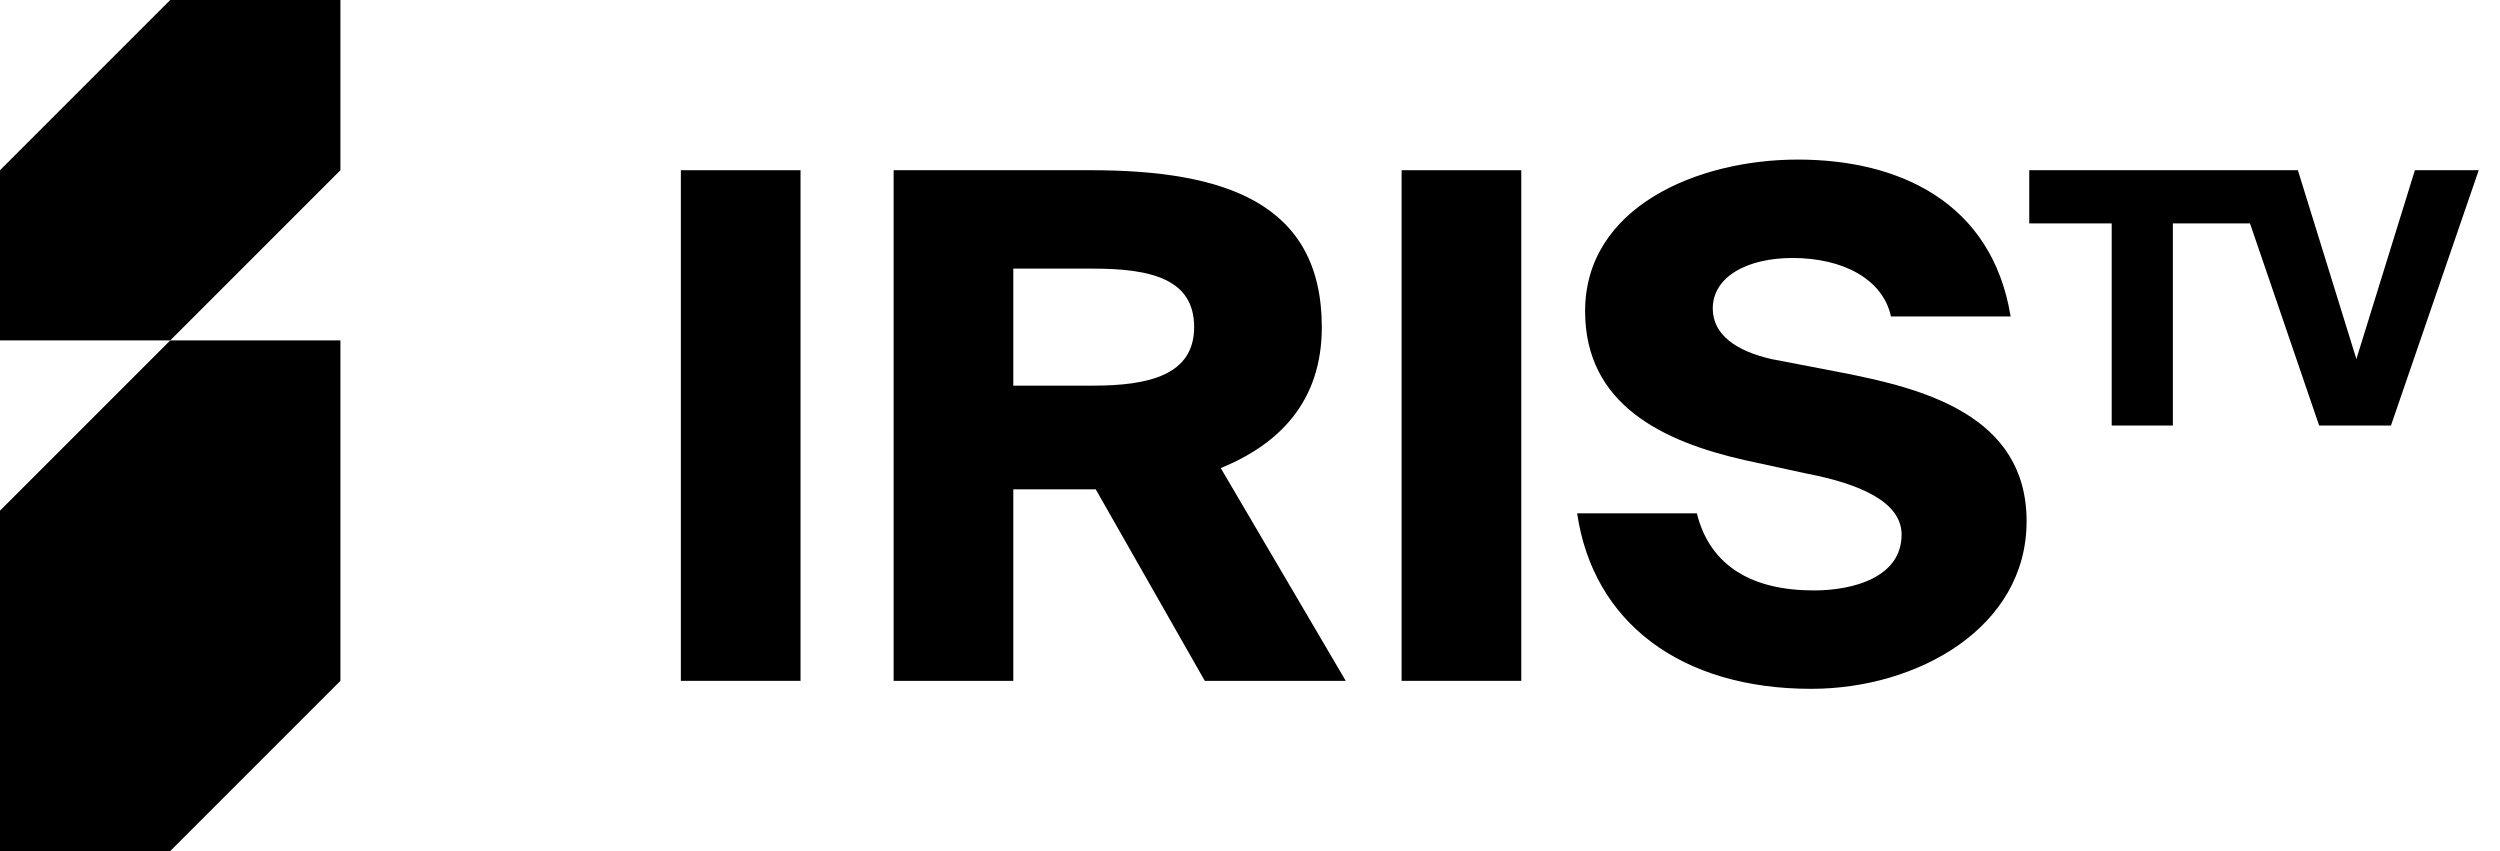
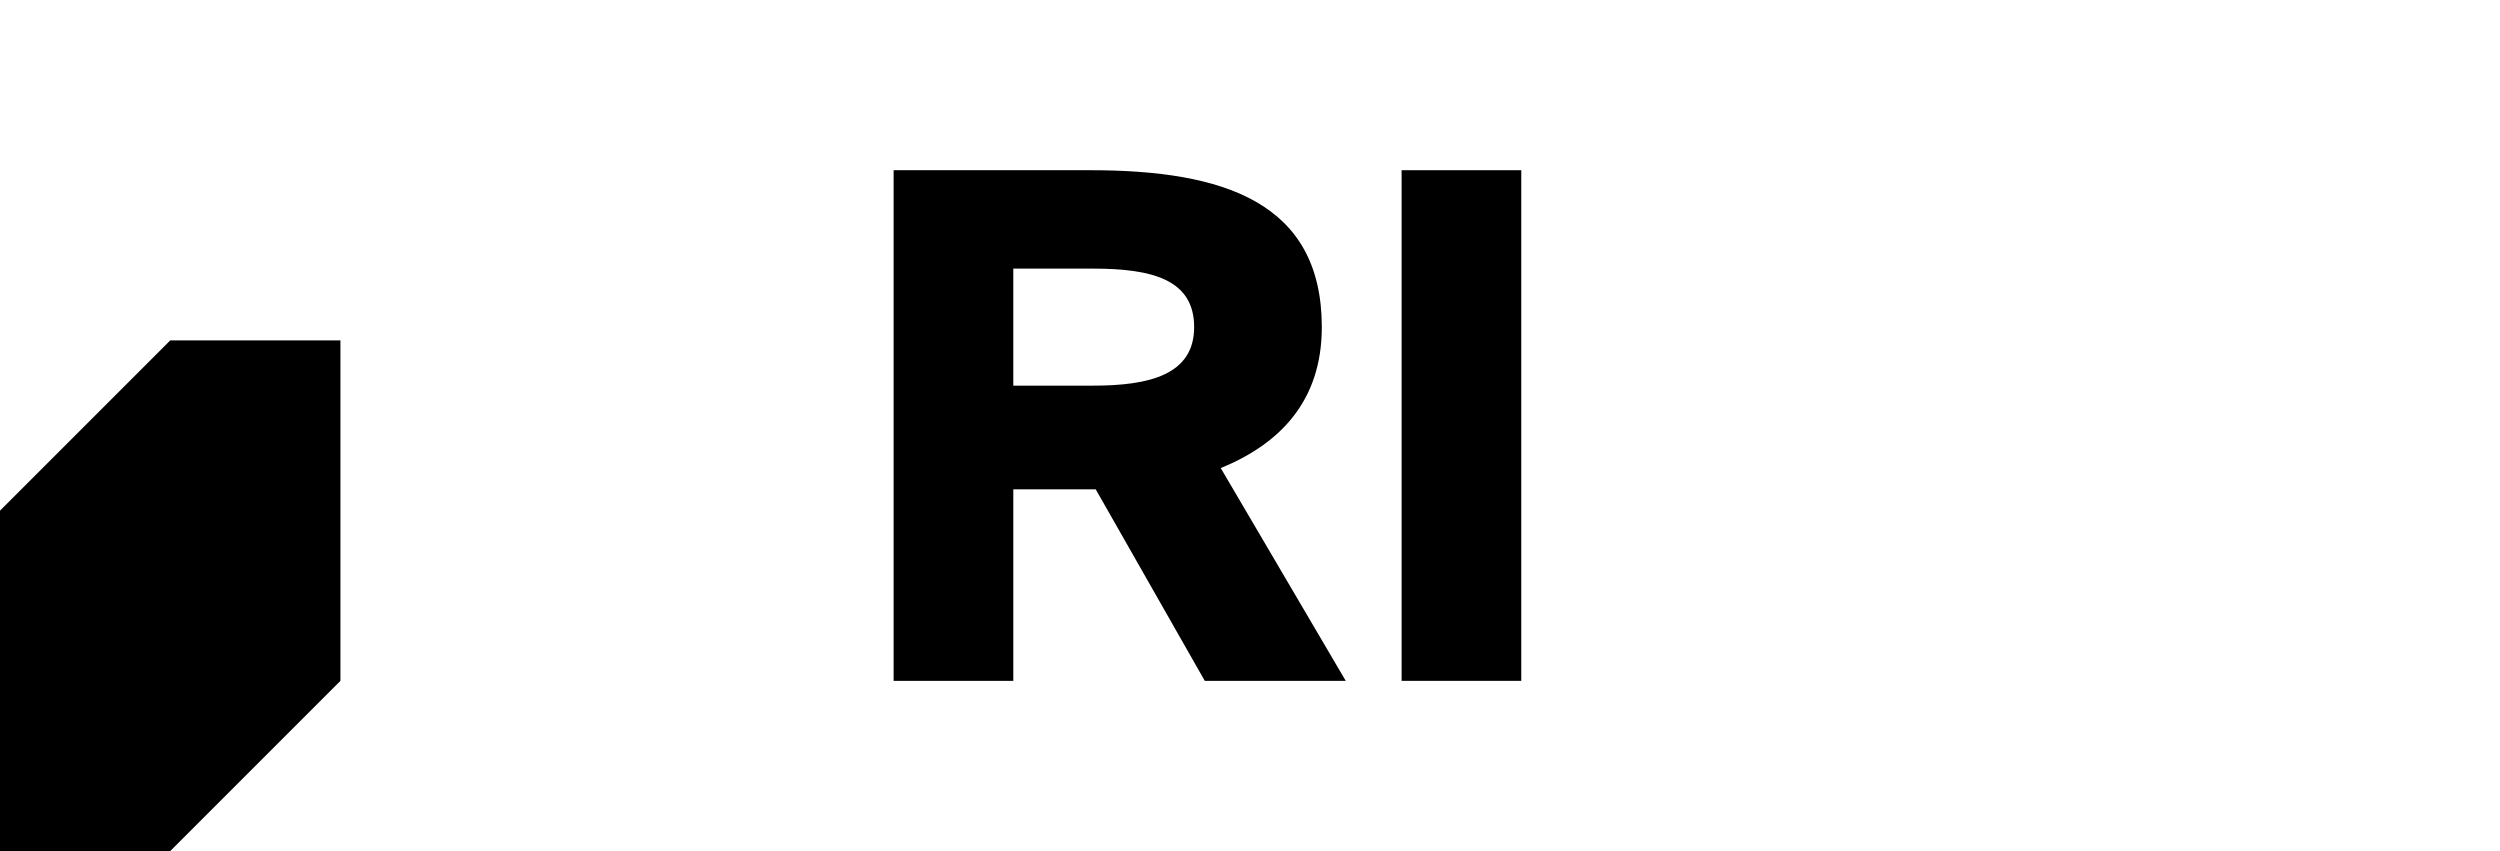
<svg xmlns="http://www.w3.org/2000/svg" version="1.1" id="Layer_1" x="0px" y="0px" viewBox="0 0 94 32" style="enable-background:new 0 0 94 32;" xml:space="preserve">
-   <path d="M12.8,6.4V0H6.4L0,6.4v6.4h6.4L12.8,6.4z" />
  <path d="M12.8,12.8H6.4L0,19.2v6.4V32l6.4,0l6.4-6.4V12.8z" />
  <path d="M41.2,18.4h-3.1v7.2h-4.5V6.4H41c5,0,8.7,1.2,8.7,5.9c0,2.8-1.6,4.4-3.8,5.3l4.7,8h-5.3L41.2,18.4z M38.1,10.2v4.3h3  c2.1,0,3.8-0.4,3.8-2.2s-1.6-2.2-3.8-2.2H38.1z" />
-   <path d="M67.4,9.7c-1.7,0-3,0.7-3,1.9c0,1,0.9,1.6,2.2,1.9l2.6,0.5c3.1,0.6,7,1.6,7,5.6c0,4-4.1,6.3-8.1,6.3c-4.9,0-8.2-2.5-8.8-6.6  h4.5c0.5,2,2.1,2.9,4.4,2.9c1.5,0,3.3-0.5,3.3-2.1c0-1.2-1.5-1.9-3.6-2.3l-2.3-0.5c-3.1-0.7-6-2.1-6-5.6c0-3.9,4.2-5.7,8-5.7  c3.8,0,7.3,1.6,8,5.9h-4.5C70.8,10.5,69.3,9.7,67.4,9.7z" />
-   <path d="M90.8,6.4l-2.2,7.1l-2.2-7.1h-1.6h-8.5v2h3.1V16h2.3V8.4h2.9l2.6,7.6h2.7l3.3-9.6H90.8z" />
-   <path d="M30.1,6.4h-4.5l0,6v13.2h4.5v-9V6.4z" />
  <path d="M57.2,6.4h-4.5v6.4v12.8h4.5V14.8V6.4z" />
</svg>